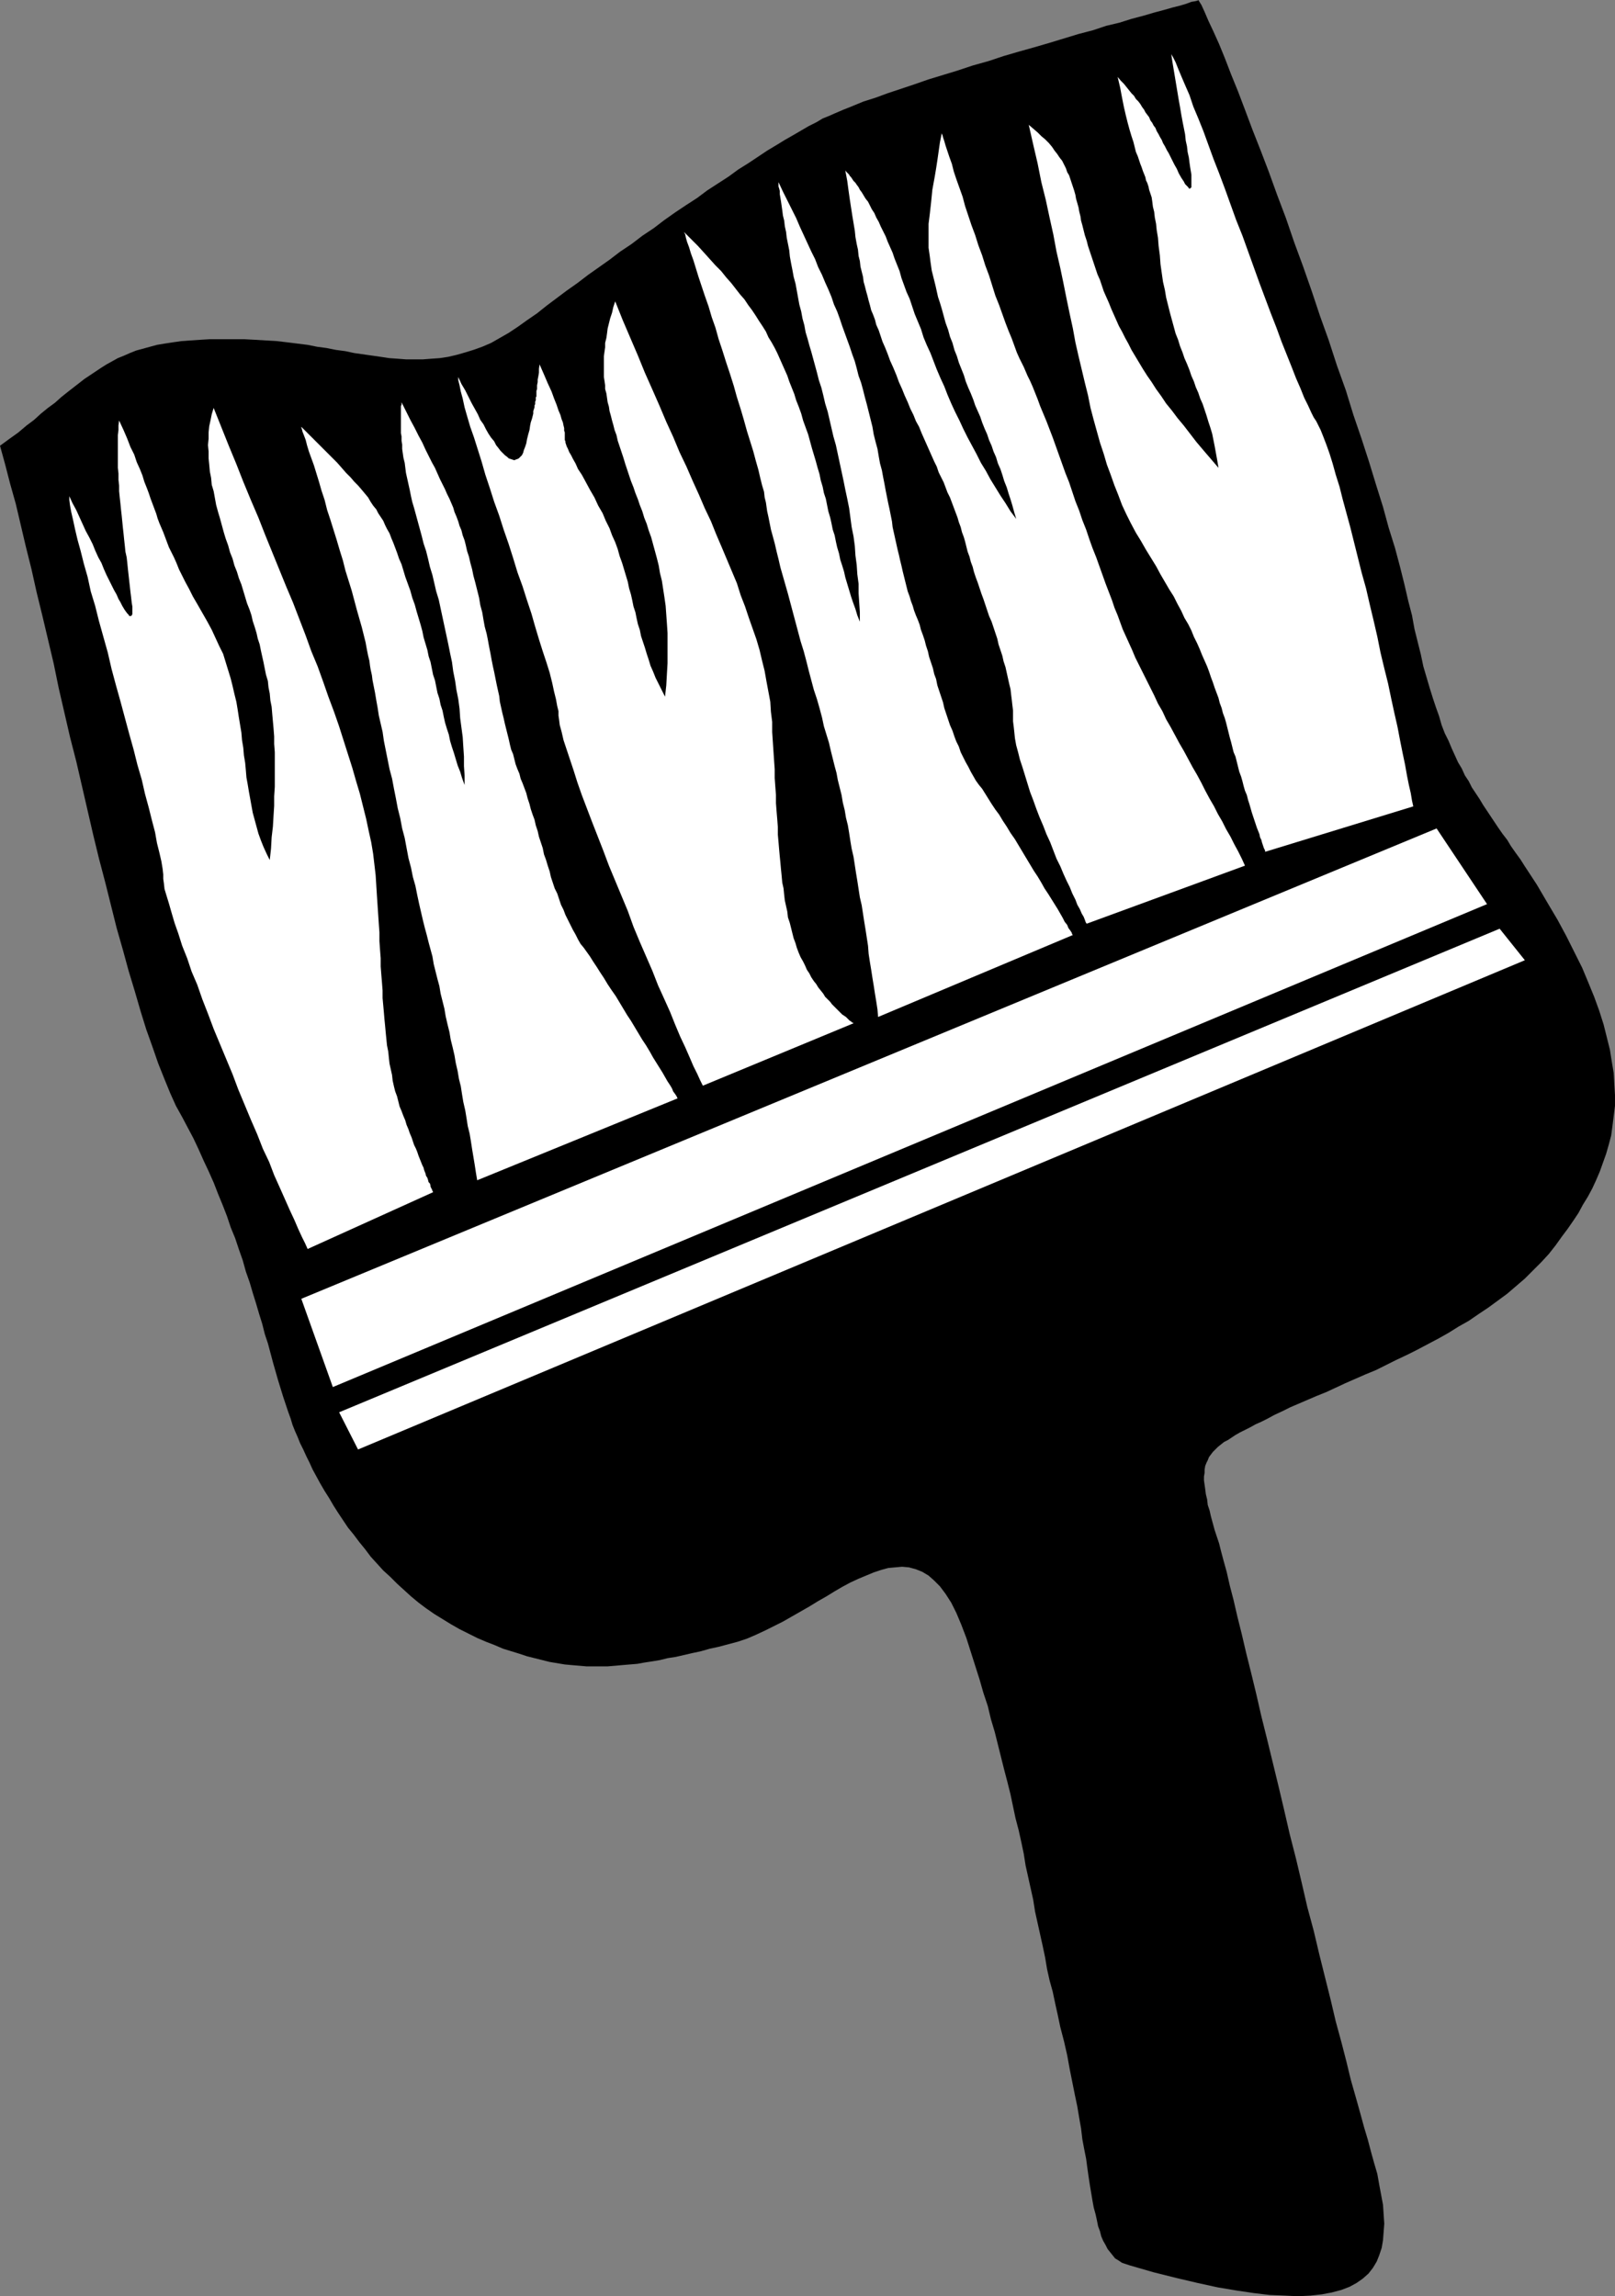
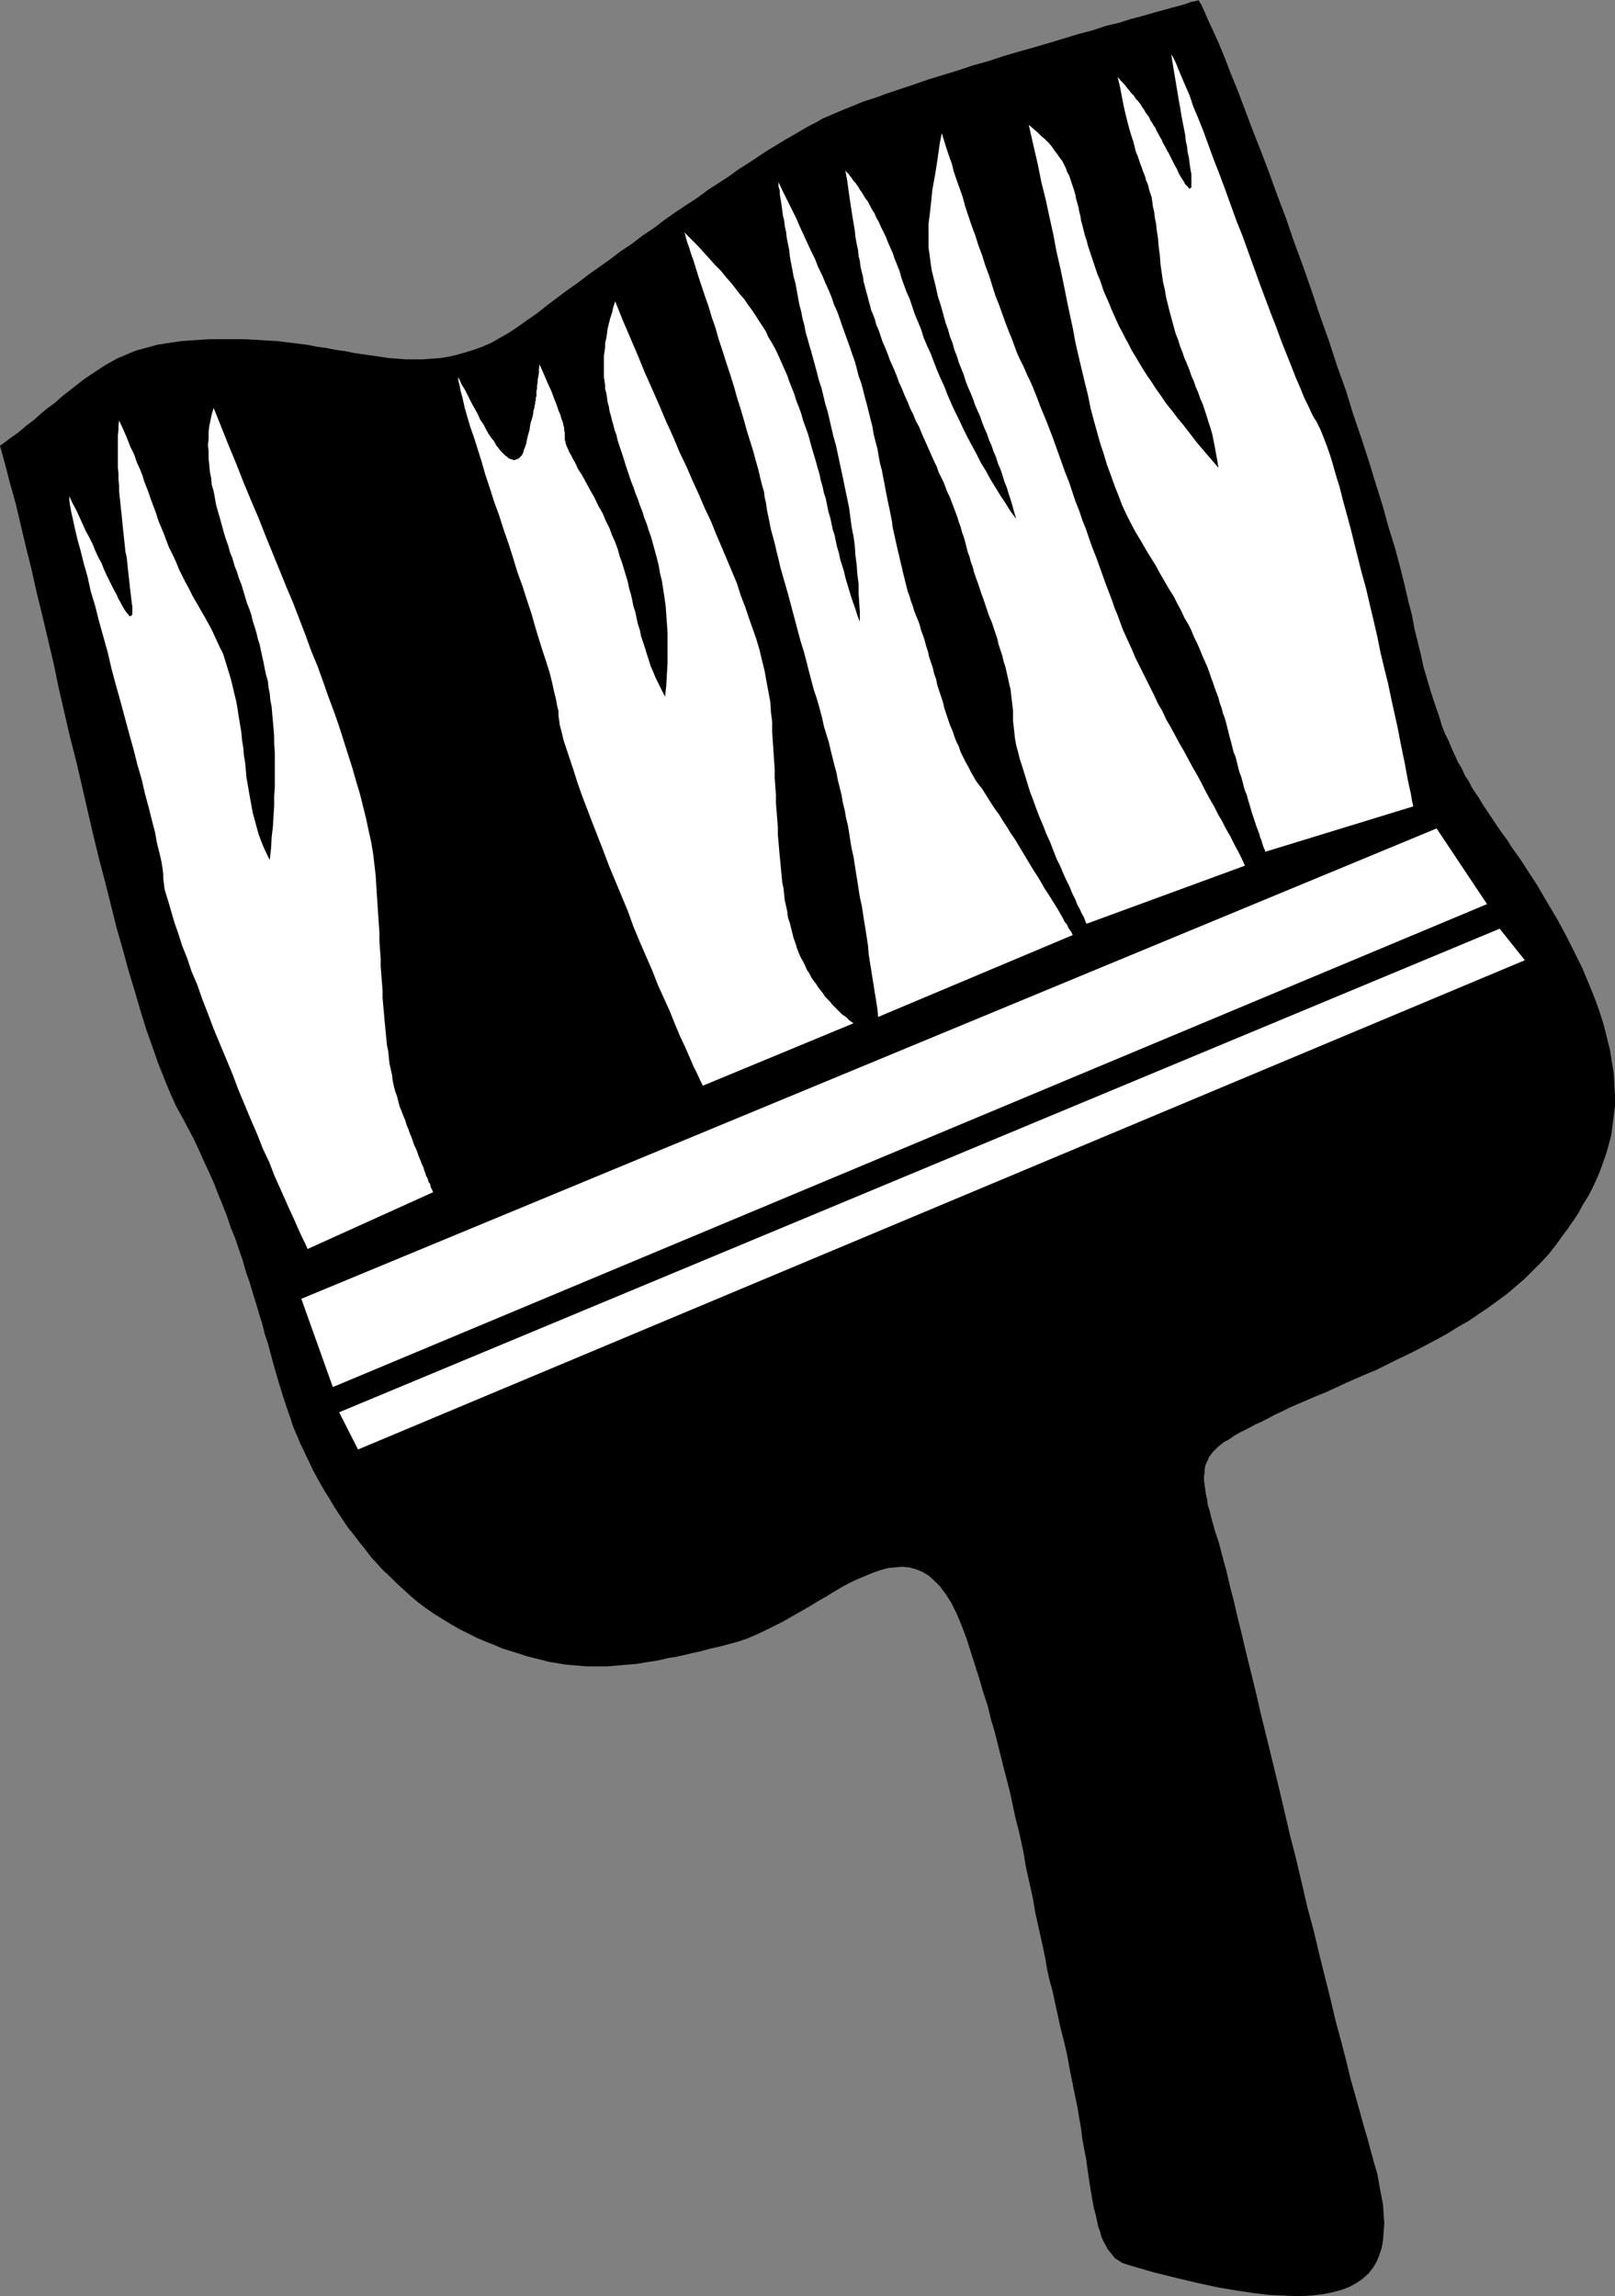
<svg xmlns="http://www.w3.org/2000/svg" xmlns:ns1="http://sodipodi.sourceforge.net/DTD/sodipodi-0.dtd" xmlns:ns2="http://www.inkscape.org/namespaces/inkscape" version="1.0" width="109.522mm" height="155.711mm" id="svg9" ns1:docname="Paintbrush 05.wmf">
  <rect width="100%" height="100%" fill="#808080" stroke="none" />
  <ns1:namedview id="namedview9" pagecolor="#ffffff" bordercolor="#000000" borderopacity="0.25" ns2:showpageshadow="2" ns2:pageopacity="0.0" ns2:pagecheckerboard="0" ns2:deskcolor="#d1d1d1" ns2:document-units="mm" />
  <defs id="defs1">
    <pattern id="WMFhbasepattern" patternUnits="userSpaceOnUse" width="6" height="6" x="0" y="0" />
  </defs>
  <path style="fill:#000000;fill-opacity:1;fill-rule:evenodd;stroke:none" d="m 307.143,0 0.808,1.293 0.808,1.778 0.969,2.262 1.293,2.747 1.454,3.232 1.454,3.555 1.616,4.201 1.777,4.363 1.777,4.686 1.939,5.171 2.1,5.333 2.1,5.494 2.1,5.817 2.262,5.979 2.1,6.14 2.262,6.14 2.262,6.464 2.1,6.302 2.262,6.302 2.1,6.464 2.262,6.302 1.939,6.302 2.1,6.14 1.939,5.979 1.777,5.817 1.777,5.656 1.454,5.333 1.616,5.171 1.293,4.848 1.131,4.525 0.969,4.201 0.969,3.717 0.646,3.555 0.808,3.232 0.808,3.232 0.646,3.07 0.808,2.747 0.808,2.747 0.808,2.585 0.808,2.424 0.808,2.262 0.646,2.262 0.808,2.101 0.969,1.939 0.808,1.939 0.808,1.778 0.808,1.778 0.969,1.616 0.808,1.778 0.969,1.454 0.808,1.616 0.969,1.454 0.969,1.454 0.969,1.616 0.969,1.454 0.969,1.454 0.969,1.454 0.969,1.454 1.131,1.616 1.131,1.454 0.969,1.616 1.131,1.616 1.293,1.778 1.131,1.778 3.07,4.686 2.747,4.686 2.585,4.363 2.262,4.201 2.1,4.201 1.939,3.878 1.616,3.878 1.454,3.555 1.293,3.555 1.131,3.555 0.808,3.232 0.808,3.232 0.485,3.07 0.485,2.909 0.162,2.909 0.162,2.747 v 2.747 l -0.323,2.585 -0.323,2.585 -0.323,2.424 -0.646,2.424 -0.646,2.262 -0.808,2.262 -0.808,2.262 -0.969,2.262 -0.969,2.101 -1.131,2.101 -1.293,2.101 -1.131,2.101 -1.293,1.939 -1.454,2.101 -1.454,1.939 -1.616,2.262 -1.777,2.262 -1.939,2.101 -2.1,2.101 -2.1,2.101 -2.262,1.939 -2.262,1.939 -2.424,1.778 -2.424,1.778 -2.424,1.616 -2.585,1.778 -2.585,1.454 -2.585,1.616 -2.585,1.454 -2.747,1.454 -2.747,1.454 -2.585,1.293 -2.747,1.293 -2.585,1.293 -2.585,1.293 -2.747,1.131 -2.585,1.131 -2.585,1.131 -2.424,1.131 -2.424,1.131 -2.424,0.97 -2.262,0.97 -2.262,0.97 -2.262,0.97 -1.939,0.97 -2.1,0.97 -1.777,0.97 -1.616,0.808 -1.454,0.646 -1.454,0.808 -1.293,0.646 -1.293,0.646 -1.131,0.646 -0.969,0.646 -0.969,0.646 -0.969,0.485 -0.808,0.646 -0.808,0.646 -0.646,0.646 -0.646,0.646 -0.485,0.646 -0.485,0.646 -0.323,0.808 -0.323,0.646 -0.323,0.808 -0.162,0.97 v 0.808 l -0.162,0.97 v 0.97 l 0.162,1.131 0.162,1.131 0.162,1.293 0.323,1.293 0.162,1.454 0.485,1.454 0.323,1.454 0.485,1.778 0.485,1.778 0.646,1.939 0.485,1.454 0.485,1.939 0.646,2.424 0.808,2.909 0.808,3.555 0.969,3.717 0.969,4.201 1.131,4.525 1.131,4.848 1.293,5.171 1.293,5.332 1.293,5.656 1.454,5.817 1.454,5.979 1.454,5.979 1.454,6.14 1.454,6.302 1.616,6.302 1.454,6.14 1.454,6.302 1.616,5.979 1.454,6.14 1.454,5.817 1.454,5.817 1.293,5.494 1.454,5.333 1.293,5.009 1.131,4.686 1.293,4.525 1.131,4.04 0.969,3.555 0.969,3.232 0.808,3.07 0.808,2.909 0.808,2.747 0.485,2.747 0.485,2.585 0.485,2.585 0.162,2.424 0.162,2.424 -0.162,2.101 -0.162,2.101 -0.323,1.939 -0.646,1.939 -0.646,1.616 -0.969,1.616 -1.131,1.454 -1.454,1.293 -1.616,1.131 -1.777,0.97 -2.1,0.808 -2.424,0.646 -2.585,0.485 -2.908,0.323 -3.231,0.162 -3.393,-0.162 -3.878,-0.162 -4.039,-0.485 -4.362,-0.646 -4.847,-0.808 -5.17,-1.131 -5.493,-1.293 -5.816,-1.454 -6.14,-1.778 -0.969,-0.323 -0.969,-0.323 -0.969,-0.646 -0.808,-0.485 -0.646,-0.808 -0.646,-0.808 -0.646,-0.808 -0.485,-0.97 -0.646,-1.131 -0.485,-1.131 -0.323,-1.293 -0.485,-1.293 -0.323,-1.616 -0.323,-1.454 -0.485,-1.778 -0.323,-1.778 -0.323,-1.939 -0.323,-1.939 -0.323,-2.101 -0.323,-2.262 -0.323,-2.424 -0.485,-2.424 -0.485,-2.585 -0.323,-2.747 -0.485,-2.747 -0.485,-2.909 -0.646,-3.07 -0.646,-3.232 -0.646,-3.232 -0.646,-3.555 -0.808,-3.555 -0.969,-3.717 -0.646,-3.07 -0.646,-2.909 -0.646,-3.07 -0.808,-2.909 -0.646,-2.909 -0.485,-2.909 -0.646,-3.07 -0.646,-2.909 -0.646,-2.909 -0.646,-2.909 -0.485,-3.07 -0.646,-2.909 -0.646,-2.909 -0.646,-2.909 -0.485,-3.07 -0.646,-3.07 -0.646,-2.909 -0.808,-3.07 -0.646,-3.07 -0.646,-3.07 -0.808,-3.232 -0.808,-3.07 -0.808,-3.232 -0.808,-3.232 -0.808,-3.232 -0.969,-3.232 -0.808,-3.393 -1.131,-3.393 -0.969,-3.393 -1.131,-3.555 -1.131,-3.555 -1.131,-3.555 -1.293,-3.393 -1.293,-3.07 -1.293,-2.585 -1.454,-2.262 -1.454,-1.939 -1.454,-1.454 -1.454,-1.293 -1.616,-0.97 -1.616,-0.646 -1.777,-0.485 -1.777,-0.162 -1.777,0.162 -1.777,0.162 -1.777,0.485 -1.939,0.646 -1.939,0.808 -1.939,0.808 -2.1,0.97 -2.1,1.131 -1.939,1.131 -2.1,1.293 -2.262,1.293 -2.1,1.293 -2.262,1.293 -2.262,1.293 -2.262,1.293 -2.262,1.131 -2.262,1.131 -2.424,1.131 -2.262,0.97 -2.424,0.808 -2.424,0.646 -2.424,0.646 -2.262,0.485 -2.262,0.646 -2.262,0.485 -2.1,0.485 -2.1,0.485 -2.1,0.323 -1.939,0.485 -1.939,0.323 -2.1,0.323 -1.777,0.323 -1.939,0.162 -1.939,0.162 -1.777,0.162 -1.939,0.162 h -1.777 -1.939 -1.777 l -1.777,-0.162 -1.939,-0.162 -1.777,-0.162 -1.939,-0.323 -1.939,-0.323 -1.939,-0.485 -1.939,-0.485 -1.939,-0.485 -1.939,-0.646 -2.1,-0.646 -2.1,-0.646 -2.262,-0.97 -2.1,-0.808 -2.262,-0.97 -2.262,-1.131 -2.262,-1.131 -2.262,-1.293 -2.1,-1.293 -2.1,-1.293 -2.1,-1.454 -1.939,-1.454 -1.939,-1.616 -1.777,-1.616 -1.777,-1.616 -1.777,-1.778 -1.777,-1.616 -1.616,-1.778 -1.616,-1.778 -1.454,-1.939 -1.454,-1.778 -1.454,-1.939 -1.454,-1.778 -1.293,-1.939 -1.293,-1.939 -1.131,-1.778 -1.131,-1.939 -1.131,-1.778 -1.131,-1.939 -0.969,-1.778 -0.969,-1.778 -0.808,-1.778 -0.808,-1.616 -0.808,-1.778 -0.808,-1.616 -0.646,-1.616 -0.646,-1.454 -0.646,-1.616 -0.485,-1.616 -0.646,-1.778 -0.646,-1.939 -0.646,-1.939 -0.646,-2.101 -0.646,-2.101 -0.646,-2.262 -0.646,-2.262 -0.646,-2.424 -0.646,-2.424 -0.808,-2.424 -0.646,-2.585 -0.808,-2.585 -0.808,-2.747 -0.808,-2.585 -0.808,-2.747 -0.969,-2.747 -0.808,-2.909 -0.969,-2.747 -0.969,-2.909 -1.131,-2.747 -0.969,-2.909 -1.131,-2.909 -1.131,-2.747 -1.131,-2.909 -1.293,-2.909 -1.293,-2.747 -1.293,-2.909 -1.293,-2.747 -1.454,-2.747 -1.454,-2.747 -1.616,-2.909 -1.454,-3.232 -1.454,-3.555 -1.616,-4.04 -1.454,-4.201 -1.616,-4.525 -1.454,-4.686 -1.454,-5.009 -1.616,-5.333 -1.454,-5.333 -1.616,-5.656 -1.454,-5.817 -1.454,-5.817 -1.616,-6.14 -1.454,-5.979 -1.454,-6.302 -1.454,-6.302 -1.454,-6.302 -1.616,-6.302 -1.454,-6.302 -1.454,-6.302 -1.293,-6.302 -1.454,-6.14 -1.454,-6.14 L 9.371,151.734 8.078,145.917 6.624,140.1 5.332,134.605 4.039,129.111 2.585,123.94 1.293,118.931 0,114.245 l 2.424,-1.778 2.262,-1.616 2.1,-1.778 1.939,-1.454 1.777,-1.616 1.777,-1.454 1.777,-1.293 1.616,-1.454 1.616,-1.293 1.454,-1.131 1.454,-1.131 1.454,-1.131 1.454,-0.97 1.454,-0.97 1.454,-0.97 1.293,-0.808 1.454,-0.808 1.454,-0.808 1.616,-0.646 1.454,-0.646 1.616,-0.646 1.777,-0.485 1.777,-0.485 1.777,-0.485 1.939,-0.323 2.1,-0.323 2.262,-0.323 2.262,-0.162 2.424,-0.162 2.585,-0.162 h 2.747 3.07 2.908 l 2.908,0.162 2.747,0.162 2.747,0.162 2.747,0.323 2.585,0.323 2.585,0.323 2.424,0.485 2.424,0.323 2.424,0.485 2.424,0.323 2.262,0.485 2.262,0.323 2.262,0.323 2.262,0.323 2.1,0.323 2.262,0.162 2.1,0.162 h 2.262 2.1 l 2.1,-0.162 2.262,-0.162 2.1,-0.323 2.1,-0.485 2.262,-0.646 2.1,-0.646 2.262,-0.808 2.262,-0.97 2.262,-1.293 2.262,-1.293 2.424,-1.616 2.262,-1.616 2.585,-1.778 2.424,-1.939 2.585,-1.939 2.585,-1.939 2.747,-1.939 2.747,-2.101 2.747,-1.939 2.747,-1.939 2.747,-2.101 2.908,-1.939 2.747,-2.101 2.908,-1.939 2.747,-2.101 2.747,-1.939 2.908,-1.939 2.747,-1.778 2.585,-1.939 2.747,-1.778 2.747,-1.778 2.424,-1.778 2.585,-1.616 2.424,-1.616 2.424,-1.616 2.424,-1.454 2.1,-1.293 2.262,-1.293 1.939,-1.131 1.939,-1.131 1.939,-0.97 1.616,-0.97 1.616,-0.646 1.454,-0.646 2.262,-0.97 2.424,-0.97 2.747,-1.131 3.07,-0.97 3.07,-1.131 3.393,-1.131 3.393,-1.131 3.716,-1.293 3.716,-1.131 3.716,-1.131 3.878,-1.293 4.039,-1.131 3.878,-1.293 3.878,-1.131 4.039,-1.131 3.878,-1.131 3.716,-1.131 3.716,-1.131 3.716,-0.97 3.393,-1.131 3.393,-0.808 3.07,-0.97 3.07,-0.808 2.747,-0.808 2.424,-0.646 2.262,-0.646 1.939,-0.485 1.616,-0.485 1.293,-0.485 0.969,-0.162 0.646,-0.162 z" id="path1" />
  <path style="fill:#ffffff;fill-opacity:1;fill-rule:evenodd;stroke:none" d="M 77.23,332.878 368.216,212.331 381.142,231.722 85.309,355.5 Z" id="path2" />
  <path style="fill:#ffffff;fill-opacity:1;fill-rule:evenodd;stroke:none" d="M 86.924,361.964 384.373,238.024 390.836,246.103 91.771,371.498 Z" id="path3" />
  <path style="fill:#ffffff;fill-opacity:1;fill-rule:evenodd;stroke:none" d="m 78.846,320.112 -0.646,-1.454 -0.808,-1.616 -0.969,-2.101 -0.969,-2.262 -1.131,-2.424 -1.293,-2.909 -1.293,-2.909 -1.454,-3.232 -1.293,-3.393 -1.616,-3.393 -1.454,-3.717 -1.616,-3.717 -1.616,-3.878 -1.616,-3.878 -1.454,-3.878 -1.616,-3.878 -1.616,-3.878 -1.616,-3.878 -1.454,-3.878 -1.454,-3.717 -1.293,-3.717 -1.454,-3.393 -1.131,-3.393 -1.293,-3.232 -0.969,-3.07 -0.969,-2.747 -0.808,-2.747 -0.646,-2.262 -0.646,-2.101 -0.485,-1.616 -0.162,-1.454 -0.162,-1.131 v -1.131 l -0.162,-1.454 -0.323,-1.939 -0.485,-2.101 -0.646,-2.585 -0.485,-2.747 -0.808,-3.07 -0.808,-3.232 -0.969,-3.555 -0.808,-3.555 -1.131,-3.878 -0.969,-3.878 -1.131,-4.04 -1.131,-4.201 -1.131,-4.201 -1.131,-4.04 -1.131,-4.201 -0.969,-4.201 -1.131,-4.04 -1.131,-4.04 -0.969,-3.878 -1.131,-3.717 -0.808,-3.717 -0.969,-3.393 -0.808,-3.232 -0.808,-2.909 -0.646,-2.747 -0.485,-2.262 -0.485,-2.101 -0.323,-1.778 -0.162,-1.293 v -0.97 l 0.808,1.778 0.969,1.778 0.808,1.778 0.808,1.778 0.808,1.778 0.969,1.778 0.808,1.616 0.646,1.616 0.808,1.778 0.808,1.454 0.646,1.616 0.646,1.454 0.646,1.293 0.646,1.293 0.646,1.293 0.646,1.131 0.485,1.131 0.485,0.808 0.485,0.97 0.485,0.808 0.323,0.485 0.485,0.646 0.323,0.323 0.162,0.323 h 0.323 0.162 l 0.162,-0.162 0.162,-0.323 v -0.485 -0.646 -0.808 l -0.162,-0.97 -0.162,-1.454 -0.162,-1.293 -0.162,-1.454 -0.162,-1.454 -0.162,-1.454 -0.162,-1.454 -0.162,-1.616 -0.162,-1.454 -0.323,-1.454 -0.162,-1.616 -0.162,-1.454 -0.162,-1.616 -0.162,-1.454 -0.162,-1.616 -0.162,-1.616 -0.162,-1.454 -0.162,-1.616 -0.162,-1.454 -0.162,-1.616 v -1.454 l -0.162,-1.454 v -1.616 l -0.162,-1.454 v -1.454 -1.454 -1.293 -1.454 -1.293 -1.454 l 0.162,-1.293 V 109.074 l 0.162,-1.293 1.131,2.424 0.969,2.262 0.808,2.101 0.969,1.939 0.646,1.939 0.808,1.778 0.646,1.616 0.485,1.616 0.646,1.616 0.485,1.293 0.485,1.454 0.485,1.293 0.485,1.293 0.485,1.293 0.323,1.131 0.485,1.293 0.485,1.131 0.485,1.131 0.485,1.293 0.485,1.293 0.485,1.293 0.646,1.293 0.646,1.293 0.646,1.454 0.646,1.616 0.808,1.616 0.808,1.616 0.969,1.778 0.969,1.939 1.131,1.939 1.293,2.262 1.293,2.262 1.131,2.101 0.969,2.101 0.969,2.101 0.969,1.939 0.646,2.101 0.646,2.101 0.646,2.101 0.485,1.939 0.485,2.101 0.485,1.939 0.323,1.939 0.323,2.101 0.323,1.939 0.323,1.939 0.162,1.939 0.323,1.939 0.162,1.939 0.323,1.939 0.162,1.778 0.162,1.939 0.323,1.778 0.323,1.939 0.323,1.778 0.323,1.778 0.323,1.778 0.485,1.778 0.485,1.778 0.485,1.778 0.646,1.778 0.646,1.616 0.808,1.778 0.808,1.616 0.323,-2.909 0.162,-2.909 0.323,-2.747 0.162,-2.747 0.162,-2.585 v -2.424 l 0.162,-2.424 v -2.424 -2.262 -2.101 -2.101 l -0.162,-2.101 v -1.939 l -0.162,-2.101 -0.162,-1.778 -0.162,-1.778 -0.162,-1.939 -0.323,-1.616 -0.162,-1.778 -0.323,-1.616 -0.162,-1.616 -0.485,-1.616 -0.323,-1.616 -0.323,-1.616 -0.323,-1.454 -0.323,-1.454 -0.323,-1.616 -0.485,-1.454 -0.323,-1.454 -0.485,-1.616 -0.485,-1.454 -0.323,-1.454 -0.485,-1.454 -0.646,-1.616 -0.485,-1.616 -0.485,-1.616 -0.485,-1.616 -0.646,-1.616 -0.485,-1.616 -0.646,-1.616 -0.485,-1.778 -0.646,-1.616 -0.485,-1.778 -0.646,-1.778 -0.485,-1.616 -0.485,-1.778 -0.485,-1.778 -0.485,-1.616 -0.485,-1.778 -0.323,-1.778 -0.323,-1.778 -0.485,-1.616 -0.162,-1.778 -0.323,-1.616 -0.162,-1.778 -0.162,-1.616 v -1.778 l -0.162,-1.616 0.162,-1.616 v -1.616 l 0.162,-1.616 0.323,-1.454 0.323,-1.616 0.485,-1.616 1.939,4.848 1.939,4.848 1.939,4.686 1.777,4.525 1.939,4.686 1.939,4.525 1.777,4.525 1.777,4.363 1.777,4.363 1.777,4.363 1.777,4.201 1.616,4.201 1.616,4.201 1.454,4.04 1.616,3.878 1.454,4.04 1.293,3.717 1.454,3.878 1.293,3.717 1.131,3.555 1.131,3.555 1.131,3.555 0.969,3.393 0.969,3.232 0.808,3.232 0.808,3.232 0.646,3.07 0.646,2.909 0.485,2.909 0.323,2.747 0.323,2.747 0.162,2.585 0.162,2.585 0.162,2.424 0.162,2.424 0.162,2.424 0.162,2.262 v 2.262 l 0.162,2.262 0.162,2.101 v 2.101 l 0.162,2.101 0.162,1.939 0.162,2.101 v 1.939 l 0.162,1.778 0.162,1.778 0.162,1.939 0.162,1.616 0.162,1.778 0.162,1.616 0.162,1.616 0.323,1.616 0.162,1.616 0.162,1.454 0.323,1.454 0.323,1.454 0.162,1.454 0.323,1.454 0.323,1.293 0.485,1.293 0.323,1.293 0.323,1.293 0.485,1.131 0.485,1.293 0.485,1.131 0.323,1.131 0.485,1.131 0.323,0.97 0.485,1.131 0.323,0.97 0.323,0.97 0.485,0.97 0.323,0.808 0.323,0.97 0.323,0.808 0.323,0.808 0.323,0.808 0.323,0.646 0.162,0.646 0.323,0.808 0.162,0.646 0.323,0.485 0.162,0.485 0.162,0.646 0.323,0.323 0.162,0.485 v 0.323 l 0.162,0.323 0.162,0.323 0.162,0.323 v 0.162 l 0.162,0.162 v 0.162 0 0 z" id="path4" />
-   <path style="fill:#ffffff;fill-opacity:1;fill-rule:evenodd;stroke:none" d="m 122.308,302.499 -0.323,-1.939 -0.323,-2.101 -0.323,-1.939 -0.323,-1.939 -0.323,-2.101 -0.323,-1.939 -0.485,-1.939 -0.323,-2.101 -0.323,-1.939 -0.485,-2.101 -0.323,-1.939 -0.323,-2.101 -0.485,-1.939 -0.323,-1.939 -0.485,-2.101 -0.323,-1.939 -0.485,-2.101 -0.485,-1.939 -0.323,-1.939 -0.485,-1.939 -0.485,-2.101 -0.323,-1.939 -0.485,-1.939 -0.485,-1.939 -0.323,-1.939 -0.485,-1.778 -0.485,-1.939 -0.485,-1.939 -0.323,-1.939 -0.485,-1.778 -0.485,-1.778 -0.485,-1.939 -0.485,-1.778 -0.485,-1.939 -0.485,-2.101 -0.485,-2.101 -0.485,-2.262 -0.485,-2.424 -0.646,-2.262 -0.485,-2.424 -0.646,-2.424 -0.485,-2.585 -0.485,-2.585 -0.646,-2.424 -0.485,-2.585 -0.646,-2.585 -0.485,-2.585 -0.485,-2.424 -0.485,-2.585 -0.646,-2.424 -0.485,-2.424 -0.485,-2.424 -0.485,-2.424 -0.323,-2.262 -0.485,-2.101 -0.485,-2.101 -0.323,-2.101 -0.323,-1.778 -0.323,-1.939 -0.323,-1.616 -0.323,-1.616 -0.162,-1.293 -0.323,-1.454 -0.162,-0.97 -0.162,-1.293 -0.323,-1.293 -0.323,-1.616 -0.323,-1.778 -0.485,-1.939 -0.485,-1.939 -0.646,-2.262 -0.646,-2.262 -0.646,-2.424 -0.646,-2.424 -0.808,-2.585 -0.808,-2.585 -0.646,-2.585 -0.808,-2.585 -0.808,-2.747 -0.808,-2.585 -0.808,-2.585 -0.808,-2.424 -0.646,-2.585 -0.808,-2.424 -0.646,-2.262 -0.646,-2.101 -0.646,-2.101 -0.646,-1.778 -0.646,-1.778 -0.485,-1.616 -0.323,-1.293 -0.485,-1.293 -0.323,-0.808 -0.162,-0.646 -0.162,-0.485 v -0.162 l 1.777,1.778 1.616,1.616 1.616,1.616 1.454,1.454 1.454,1.454 1.293,1.293 1.131,1.293 1.131,1.293 1.131,1.131 0.969,1.131 0.969,0.97 0.969,1.131 0.808,0.97 0.808,0.97 0.646,1.131 0.646,0.97 0.808,0.97 0.485,0.97 0.646,0.97 0.646,0.97 0.485,1.131 0.485,0.97 0.646,1.131 0.485,1.293 0.485,1.131 0.485,1.293 0.485,1.293 0.485,1.454 0.646,1.454 0.485,1.616 0.485,1.616 0.646,1.778 0.646,1.778 0.485,1.778 0.646,1.778 0.485,1.778 0.485,1.616 0.485,1.616 0.485,1.778 0.323,1.616 0.485,1.616 0.485,1.616 0.323,1.616 0.485,1.454 0.323,1.616 0.323,1.616 0.485,1.454 0.323,1.616 0.323,1.616 0.485,1.454 0.323,1.616 0.485,1.454 0.323,1.616 0.323,1.454 0.485,1.616 0.485,1.454 0.323,1.616 0.485,1.616 0.485,1.454 0.485,1.616 0.485,1.616 0.646,1.616 0.485,1.616 0.646,1.778 v -2.424 l -0.162,-2.424 v -2.424 l -0.162,-2.424 -0.162,-2.585 -0.323,-2.424 -0.323,-2.424 -0.162,-2.424 -0.323,-2.424 -0.485,-2.424 -0.323,-2.262 -0.485,-2.424 -0.323,-2.424 -0.485,-2.262 -0.485,-2.424 -0.485,-2.262 -0.485,-2.262 -0.485,-2.262 -0.485,-2.262 -0.485,-2.262 -0.646,-2.101 -0.485,-2.101 -0.485,-2.101 -0.646,-2.101 -0.485,-2.101 -0.485,-1.939 -0.646,-1.939 -0.485,-1.939 -0.485,-1.778 -0.485,-1.778 -0.485,-1.778 -0.485,-1.778 -0.485,-1.616 -0.323,-1.454 -0.323,-1.616 -0.323,-1.454 -0.323,-1.454 -0.323,-1.454 -0.162,-1.293 -0.162,-1.293 -0.323,-1.293 -0.162,-1.131 -0.162,-1.131 v -1.131 l -0.162,-0.97 v -1.131 l -0.162,-0.808 v -0.97 -0.808 -0.808 -0.646 -0.808 -0.646 -0.485 -0.485 -0.485 -0.485 -0.323 l 0.162,-0.323 v -0.323 -0.162 -0.162 0 0 l 1.131,2.262 1.131,2.262 1.131,2.101 0.969,1.939 0.969,1.778 0.808,1.778 0.808,1.616 0.808,1.616 0.808,1.454 0.646,1.454 0.646,1.454 0.646,1.293 0.646,1.293 0.485,1.131 0.646,1.293 0.485,1.131 0.485,1.131 0.323,1.131 0.485,1.131 0.485,1.293 0.323,1.131 0.485,1.131 0.323,1.293 0.485,1.293 0.323,1.293 0.323,1.454 0.485,1.454 0.323,1.454 0.485,1.778 0.323,1.616 0.485,1.778 0.485,1.939 0.485,1.939 0.323,1.939 0.485,1.778 0.323,1.939 0.323,1.778 0.485,1.778 0.323,1.616 0.323,1.778 0.323,1.616 0.323,1.778 0.323,1.616 0.323,1.454 0.323,1.616 0.323,1.616 0.323,1.454 0.323,1.454 0.162,1.454 0.323,1.454 0.323,1.454 0.323,1.293 0.323,1.454 0.323,1.293 0.323,1.293 0.323,1.293 0.323,1.454 0.323,1.293 0.485,1.131 0.323,1.293 0.323,1.293 0.485,1.293 0.485,1.131 0.323,1.293 0.485,1.131 0.485,1.293 0.485,1.293 0.323,1.293 0.485,1.454 0.323,1.293 0.485,1.454 0.485,1.293 0.323,1.454 0.485,1.454 0.323,1.454 0.485,1.454 0.485,1.454 0.323,1.616 0.485,1.293 0.485,1.616 0.485,1.454 0.323,1.454 0.485,1.454 0.485,1.454 0.646,1.293 0.485,1.454 0.485,1.454 0.646,1.293 0.485,1.293 0.646,1.293 0.646,1.293 0.646,1.293 0.646,1.131 0.646,1.293 0.646,1.131 0.808,0.97 0.808,1.131 0.808,1.131 0.808,1.293 0.969,1.454 0.808,1.293 0.969,1.454 0.969,1.616 0.969,1.454 1.131,1.616 0.969,1.616 0.969,1.616 0.969,1.616 0.969,1.454 0.969,1.616 0.969,1.616 0.969,1.616 0.969,1.454 0.969,1.616 0.808,1.454 0.808,1.293 0.808,1.293 0.808,1.293 0.646,1.131 0.646,1.131 0.646,0.97 0.485,0.808 0.323,0.808 0.485,0.646 0.323,0.485 0.162,0.323 0.162,0.323 v 0 z" id="path5" />
  <path style="fill:#ffffff;fill-opacity:1;fill-rule:evenodd;stroke:none" d="m 180.15,278.26 -0.646,-1.293 -0.808,-1.778 -0.969,-1.939 -0.969,-2.262 -1.131,-2.585 -1.293,-2.747 -1.293,-3.07 -1.293,-3.232 -1.454,-3.232 -1.616,-3.555 -1.454,-3.717 -1.616,-3.717 -1.616,-3.717 -1.616,-3.878 -1.454,-4.04 -1.616,-3.878 -1.616,-3.878 -1.616,-3.878 -1.454,-3.878 -1.454,-3.717 -1.454,-3.717 -1.293,-3.393 -1.293,-3.393 -1.131,-3.232 -0.969,-3.07 -0.969,-2.909 -0.808,-2.424 -0.808,-2.424 -0.485,-2.101 -0.485,-1.778 -0.162,-1.293 -0.162,-1.131 v -1.131 l -0.323,-1.293 -0.323,-1.778 -0.485,-1.939 -0.485,-2.262 -0.646,-2.585 -0.808,-2.585 -0.969,-2.909 -0.969,-3.07 -0.969,-3.232 -0.969,-3.393 -1.131,-3.393 -1.131,-3.555 -1.293,-3.555 -1.131,-3.717 -1.131,-3.555 -1.293,-3.717 -1.131,-3.555 -1.293,-3.555 -1.131,-3.555 -1.131,-3.393 -0.969,-3.393 -0.969,-3.07 -0.969,-3.07 -0.969,-2.747 -0.808,-2.747 -0.646,-2.262 -0.485,-2.262 -0.485,-1.778 -0.323,-1.616 -0.323,-1.293 v -0.808 l 0.808,1.778 0.969,1.616 0.808,1.616 0.808,1.616 0.808,1.454 0.808,1.454 0.646,1.454 0.808,1.131 0.646,1.293 0.646,1.131 0.646,0.97 0.808,0.97 0.485,0.97 0.646,0.808 0.485,0.646 0.646,0.646 0.485,0.485 0.646,0.485 0.323,0.323 0.485,0.162 0.485,0.162 0.485,0.162 0.323,-0.162 0.485,-0.162 0.323,-0.162 0.323,-0.323 0.485,-0.485 0.323,-0.646 0.162,-0.646 0.323,-0.808 0.323,-0.97 0.162,-0.97 0.323,-1.293 0.323,-1.131 0.162,-1.131 0.162,-0.808 0.323,-0.97 0.162,-0.646 0.162,-0.646 v -0.646 l 0.162,-0.485 0.162,-0.485 v -0.485 l 0.162,-0.323 v -0.323 -0.323 l 0.162,-0.323 v -0.162 -0.323 -0.323 l 0.162,-0.162 v -0.323 -0.323 -0.323 -0.485 l 0.162,-0.485 v -0.485 -0.485 l 0.162,-0.808 v -0.646 l 0.162,-0.808 0.162,-0.97 v -0.97 l 0.162,-1.131 1.131,2.585 0.969,2.262 0.969,2.101 0.646,1.778 0.646,1.616 0.485,1.454 0.485,1.131 0.323,1.131 0.323,0.808 0.162,0.808 0.162,0.646 v 0.646 l 0.162,0.485 v 0.323 0.323 0.323 0.323 0.323 0.323 l 0.162,0.323 v 0.323 l 0.162,0.485 0.162,0.485 0.323,0.646 0.323,0.808 0.485,0.808 0.485,0.97 0.646,1.131 0.646,1.454 0.969,1.454 0.969,1.778 1.131,2.101 1.131,1.939 0.969,2.101 1.131,1.939 0.808,1.939 0.969,1.939 0.646,1.778 0.808,1.778 0.646,1.778 0.485,1.778 0.646,1.778 0.485,1.616 0.485,1.616 0.485,1.616 0.323,1.616 0.485,1.616 0.323,1.454 0.323,1.616 0.485,1.454 0.323,1.616 0.323,1.454 0.485,1.454 0.323,1.616 0.485,1.454 0.485,1.454 0.485,1.616 0.485,1.454 0.485,1.616 0.646,1.454 0.646,1.616 0.808,1.616 0.808,1.616 0.808,1.616 0.323,-2.909 0.162,-2.909 0.162,-2.747 v -2.747 -2.585 -2.424 l -0.162,-2.424 -0.162,-2.262 -0.162,-2.262 -0.323,-2.262 -0.323,-2.101 -0.323,-2.101 -0.485,-1.939 -0.323,-1.939 -0.485,-1.939 -0.485,-1.778 -0.485,-1.778 -0.485,-1.778 -0.646,-1.778 -0.485,-1.616 -0.646,-1.616 -0.485,-1.616 -0.646,-1.616 -0.485,-1.454 -0.646,-1.616 -0.485,-1.454 -0.646,-1.616 -0.485,-1.454 -0.485,-1.454 -0.485,-1.454 -0.485,-1.616 -0.485,-1.454 -0.485,-1.454 -0.485,-1.454 -0.323,-1.454 -0.485,-1.293 -0.323,-1.293 -0.323,-1.131 -0.323,-1.293 -0.323,-1.131 -0.162,-1.131 -0.323,-1.131 -0.162,-1.131 -0.162,-1.131 -0.323,-1.131 v -0.97 l -0.162,-1.131 -0.162,-0.97 v -1.131 -0.97 -1.131 -1.131 -0.97 l 0.162,-1.131 0.162,-1.131 v -1.131 l 0.323,-1.293 0.162,-1.131 0.162,-1.293 0.323,-1.293 0.323,-1.293 0.485,-1.454 0.323,-1.454 0.485,-1.454 1.939,4.848 1.939,4.525 1.939,4.525 1.777,4.363 1.939,4.363 1.777,4.04 1.777,4.201 1.777,3.878 1.616,3.878 1.777,3.717 1.616,3.717 1.616,3.555 1.454,3.393 1.616,3.393 1.293,3.232 1.454,3.393 1.293,3.07 1.293,3.07 1.293,3.07 0.969,3.07 1.131,2.909 0.969,2.909 0.969,2.747 0.969,2.747 0.808,2.747 0.646,2.747 0.646,2.585 0.485,2.747 0.485,2.585 0.485,2.585 0.162,2.585 0.323,2.585 v 2.585 l 0.162,2.424 0.162,2.424 0.162,2.424 0.162,2.262 v 2.262 l 0.162,2.262 0.162,2.101 v 2.101 l 0.162,2.101 0.162,1.939 0.162,2.101 v 1.939 l 0.162,1.778 0.162,1.939 0.162,1.778 0.162,1.616 0.162,1.778 0.162,1.616 0.162,1.778 0.323,1.454 0.162,1.616 0.162,1.454 0.323,1.454 0.323,1.454 0.162,1.454 0.485,1.454 0.323,1.293 0.323,1.293 0.323,1.293 0.485,1.293 0.323,1.131 0.485,1.293 0.485,1.131 0.646,1.131 0.485,0.97 0.485,1.131 0.646,0.97 0.485,0.97 0.646,0.97 0.646,0.808 0.485,0.808 0.646,0.808 0.646,0.808 0.485,0.808 0.646,0.646 0.646,0.646 0.485,0.646 0.646,0.646 0.485,0.485 0.485,0.485 0.485,0.485 0.485,0.485 0.485,0.323 0.485,0.323 0.323,0.323 0.323,0.323 0.323,0.323 0.323,0.162 0.162,0.162 0.162,0.162 h 0.162 l 0.162,0.162 v 0 z" id="path6" />
  <path style="fill:#ffffff;fill-opacity:1;fill-rule:evenodd;stroke:none" d="m 225.066,260.646 -0.162,-1.939 -0.323,-2.101 -0.323,-1.939 -0.323,-2.101 -0.323,-1.939 -0.323,-2.101 -0.323,-1.939 -0.323,-2.101 -0.162,-2.101 -0.323,-2.101 -0.323,-2.101 -0.323,-1.939 -0.323,-2.101 -0.323,-2.101 -0.485,-2.101 -0.323,-2.101 -0.323,-2.101 -0.323,-1.939 -0.323,-2.101 -0.323,-2.101 -0.485,-2.101 -0.323,-1.939 -0.323,-2.101 -0.323,-1.939 -0.485,-1.939 -0.323,-1.939 -0.485,-1.939 -0.323,-1.939 -0.485,-1.939 -0.485,-1.939 -0.323,-1.778 -0.485,-1.778 -0.485,-1.939 -0.485,-1.939 -0.485,-2.101 -0.646,-2.101 -0.646,-2.101 -0.485,-2.262 -0.646,-2.424 -0.646,-2.262 -0.808,-2.424 -0.646,-2.424 -0.646,-2.424 -0.646,-2.585 -0.646,-2.424 -0.808,-2.585 -0.646,-2.424 -0.646,-2.424 -0.646,-2.424 -0.646,-2.424 -0.646,-2.424 -0.646,-2.262 -0.646,-2.262 -0.646,-2.262 -0.485,-2.101 -0.485,-1.939 -0.485,-2.101 -0.485,-1.778 -0.485,-1.778 -0.323,-1.616 -0.323,-1.616 -0.323,-1.454 -0.162,-1.131 -0.162,-1.131 -0.323,-1.293 -0.162,-1.454 -0.485,-1.616 -0.485,-1.939 -0.485,-2.101 -0.646,-2.262 -0.646,-2.424 -0.808,-2.585 -0.808,-2.585 -0.808,-2.909 -0.808,-2.747 -0.969,-3.07 -0.808,-2.909 -0.969,-3.07 -0.969,-2.909 -0.969,-3.07 -0.969,-2.909 -0.808,-2.909 -0.969,-2.747 -0.808,-2.747 -0.969,-2.747 -0.808,-2.424 -0.808,-2.424 -0.646,-2.101 -0.646,-2.101 -0.646,-1.778 -0.485,-1.616 -0.485,-1.293 -0.323,-1.131 -0.162,-0.808 -0.162,-0.323 -0.162,-0.323 1.777,1.778 1.777,1.778 1.616,1.778 1.454,1.616 1.454,1.616 1.454,1.454 1.293,1.616 1.293,1.454 1.131,1.454 1.131,1.454 1.131,1.293 0.969,1.454 0.969,1.293 0.969,1.454 0.808,1.293 0.969,1.454 0.808,1.293 0.646,1.454 0.808,1.293 0.808,1.454 0.646,1.293 0.646,1.454 0.646,1.454 0.646,1.454 0.646,1.454 0.485,1.454 0.646,1.616 0.646,1.616 0.485,1.616 0.646,1.616 0.646,1.778 0.485,1.778 0.646,1.778 0.646,1.778 0.485,1.778 0.485,1.778 0.485,1.616 0.485,1.616 0.485,1.778 0.485,1.616 0.323,1.616 0.485,1.616 0.323,1.616 0.485,1.454 0.323,1.616 0.323,1.616 0.485,1.616 0.323,1.454 0.323,1.616 0.485,1.454 0.323,1.616 0.323,1.454 0.485,1.616 0.323,1.616 0.485,1.454 0.485,1.616 0.323,1.454 0.485,1.616 0.485,1.616 0.485,1.616 0.485,1.454 0.646,1.778 0.485,1.616 0.646,1.616 v -2.424 l -0.162,-2.424 -0.162,-2.424 v -2.424 l -0.323,-2.424 -0.162,-2.424 -0.323,-2.424 -0.162,-2.424 -0.323,-2.424 -0.485,-2.424 -0.323,-2.424 -0.323,-2.424 -0.485,-2.424 -0.485,-2.262 -0.485,-2.424 -0.485,-2.262 -0.485,-2.262 -0.485,-2.262 -0.485,-2.262 -0.646,-2.262 -0.485,-2.101 -0.485,-2.101 -0.485,-2.101 -0.646,-2.101 -0.485,-2.101 -0.485,-1.939 -0.646,-1.939 -0.485,-1.939 -0.485,-1.778 -0.485,-1.778 -0.485,-1.778 -0.485,-1.616 -0.485,-1.778 -0.485,-1.616 -0.323,-1.778 -0.485,-1.778 -0.323,-1.778 -0.485,-1.778 -0.323,-1.778 -0.323,-1.778 -0.323,-1.778 -0.485,-1.778 -0.323,-1.778 -0.323,-1.616 -0.323,-1.778 -0.162,-1.616 -0.323,-1.616 -0.323,-1.616 -0.162,-1.454 -0.323,-1.454 -0.162,-1.454 -0.323,-1.293 -0.162,-1.293 -0.162,-1.131 -0.162,-1.131 -0.162,-0.97 -0.162,-0.97 v -0.808 l -0.162,-0.646 -0.162,-0.485 v -0.485 -0.323 -0.323 0 l 1.131,2.424 1.131,2.262 1.131,2.262 1.131,2.262 0.969,2.262 0.969,2.101 0.969,2.101 0.969,2.101 0.969,1.939 0.808,2.101 0.969,1.939 0.808,1.939 0.808,1.778 0.808,1.939 0.646,1.939 0.808,1.778 0.646,1.778 0.646,1.939 0.646,1.778 0.646,1.778 0.646,1.778 0.646,1.939 0.646,1.778 0.485,1.778 0.485,1.939 0.646,1.778 0.485,1.778 0.485,1.939 0.485,1.778 0.485,1.939 0.485,1.939 0.485,1.939 0.323,1.939 0.485,1.939 0.485,1.778 0.323,1.939 0.323,1.778 0.485,1.778 0.323,1.778 0.323,1.616 0.323,1.778 0.323,1.616 0.323,1.616 0.323,1.454 0.323,1.616 0.323,1.616 0.162,1.454 0.323,1.454 0.323,1.454 0.323,1.454 0.323,1.454 0.323,1.293 0.323,1.454 0.323,1.293 0.323,1.454 0.323,1.293 0.323,1.293 0.323,1.293 0.323,1.293 0.485,1.293 0.323,1.131 0.485,1.293 0.323,1.131 0.485,1.293 0.485,1.131 0.485,1.293 0.323,1.293 0.485,1.293 0.485,1.454 0.323,1.293 0.485,1.454 0.323,1.454 0.485,1.454 0.485,1.454 0.323,1.454 0.485,1.293 0.323,1.616 0.485,1.454 0.485,1.454 0.485,1.454 0.323,1.454 0.485,1.454 0.485,1.454 0.485,1.454 0.646,1.454 0.485,1.454 0.485,1.293 0.646,1.293 0.485,1.454 0.646,1.293 0.646,1.293 0.646,1.131 0.646,1.293 0.646,1.131 0.646,1.131 0.808,1.131 0.808,0.97 0.808,1.293 0.808,1.293 0.808,1.293 0.969,1.454 0.969,1.293 0.969,1.616 0.969,1.454 0.969,1.616 1.131,1.616 0.969,1.616 0.969,1.616 0.969,1.616 0.969,1.616 0.969,1.616 0.969,1.454 0.969,1.616 0.808,1.454 0.969,1.454 0.808,1.293 0.808,1.293 0.808,1.293 0.646,1.131 0.646,1.131 0.485,0.97 0.646,0.808 0.323,0.808 0.485,0.646 0.323,0.485 0.162,0.485 0.162,0.162 v 0 z" id="path7" />
  <path style="fill:#ffffff;fill-opacity:1;fill-rule:evenodd;stroke:none" d="m 362.238,206.675 -0.323,-1.454 -0.323,-1.939 -0.485,-2.101 -0.485,-2.424 -0.485,-2.747 -0.646,-3.07 -0.646,-3.232 -0.646,-3.393 -0.808,-3.555 -0.808,-3.717 -0.808,-3.878 -0.969,-3.878 -0.969,-4.04 -0.808,-4.04 -0.969,-4.201 -0.969,-4.04 -0.969,-4.201 -1.131,-4.04 -0.969,-3.878 -0.969,-3.878 -0.969,-3.878 -0.969,-3.555 -0.969,-3.555 -0.808,-3.232 -0.969,-3.07 -0.808,-2.909 -0.808,-2.585 -0.808,-2.262 -0.808,-2.101 -0.646,-1.616 -0.646,-1.293 -0.485,-0.97 -0.646,-0.97 -0.646,-1.293 -0.808,-1.778 -0.969,-1.939 -0.969,-2.424 -1.131,-2.585 -1.131,-2.909 -1.293,-3.232 -1.293,-3.232 -1.293,-3.555 -1.454,-3.717 -1.454,-3.878 -1.454,-3.878 -1.454,-4.04 -1.454,-4.04 -1.454,-4.04 -1.616,-4.04 -1.454,-4.04 -1.454,-4.04 -1.454,-3.878 -1.454,-3.717 -1.293,-3.555 -1.293,-3.555 -1.293,-3.232 -1.293,-3.07 -0.969,-2.909 -1.131,-2.585 -0.969,-2.262 -0.808,-1.939 -0.646,-1.616 -0.646,-1.293 -0.485,-0.808 0.323,2.101 0.323,1.939 0.323,1.939 0.323,1.939 0.323,1.939 0.323,1.939 0.323,1.778 0.323,1.939 0.323,1.778 0.323,1.616 0.323,1.616 0.162,1.616 0.323,1.454 0.162,1.454 0.323,1.454 0.162,1.293 0.162,1.131 0.162,0.97 0.162,0.97 v 0.97 0.808 0.485 0.646 0.323 l -0.162,0.162 -0.162,0.162 h -0.323 l -0.162,-0.323 -0.323,-0.323 -0.485,-0.485 -0.323,-0.646 -0.646,-0.97 -0.646,-1.131 -0.485,-1.131 -0.646,-1.131 -0.485,-0.97 -0.485,-0.97 -0.485,-0.97 -0.485,-0.808 -0.485,-0.97 -0.485,-0.808 -0.323,-0.808 -0.485,-0.808 -0.323,-0.646 -0.485,-0.808 -0.323,-0.808 -0.485,-0.646 -0.323,-0.646 -0.485,-0.646 -0.323,-0.808 -0.485,-0.646 -0.485,-0.646 -0.323,-0.646 -0.485,-0.646 -0.485,-0.808 -0.485,-0.646 -0.646,-0.646 -0.485,-0.808 -0.646,-0.646 -0.646,-0.808 -0.646,-0.808 -0.646,-0.808 -0.808,-0.808 -0.808,-0.97 0.646,2.747 0.485,2.585 0.485,2.424 0.485,2.101 0.485,1.939 0.485,1.778 0.485,1.616 0.485,1.454 0.323,1.293 0.323,1.293 0.485,1.131 0.323,0.97 0.323,0.97 0.323,0.808 0.323,0.97 0.323,0.808 0.323,0.808 0.162,0.808 0.323,0.646 0.323,0.97 0.162,0.808 0.323,0.97 0.323,0.97 0.162,1.131 0.162,1.293 0.323,1.293 0.162,1.454 0.323,1.616 0.162,1.616 0.323,1.939 0.162,2.101 0.323,2.424 0.162,2.262 0.323,2.262 0.323,2.262 0.485,2.101 0.323,1.939 0.485,1.939 0.485,1.939 0.485,1.778 0.485,1.778 0.485,1.778 0.646,1.616 0.485,1.616 0.646,1.616 0.485,1.454 0.646,1.454 0.646,1.616 0.485,1.454 0.646,1.454 0.485,1.454 0.646,1.454 0.485,1.454 0.646,1.454 0.485,1.454 0.485,1.454 0.485,1.616 0.485,1.454 0.485,1.616 0.323,1.616 0.323,1.616 0.323,1.778 0.323,1.778 0.323,1.939 -1.939,-2.262 -1.939,-2.262 -1.777,-2.101 -1.616,-2.101 -1.616,-2.101 -1.616,-1.939 -1.454,-1.939 -1.454,-1.778 -1.293,-1.939 -1.293,-1.778 -1.131,-1.778 -1.131,-1.616 -1.131,-1.778 -0.969,-1.616 -0.969,-1.616 -0.969,-1.616 -0.808,-1.616 -0.808,-1.454 -0.808,-1.616 -0.808,-1.454 -0.646,-1.454 -0.646,-1.454 -0.646,-1.454 -0.646,-1.616 -0.646,-1.454 -0.646,-1.454 -0.485,-1.454 -0.485,-1.454 -0.646,-1.454 -0.485,-1.454 -0.485,-1.454 -0.485,-1.454 -0.485,-1.454 -0.485,-1.454 -0.323,-1.293 -0.485,-1.454 -0.323,-1.293 -0.323,-1.293 -0.323,-1.131 -0.162,-1.131 -0.323,-1.293 -0.162,-0.97 -0.323,-1.131 -0.323,-1.131 -0.162,-0.97 -0.323,-1.131 -0.323,-0.97 -0.323,-0.97 -0.323,-0.97 -0.323,-0.97 -0.485,-0.808 -0.323,-0.97 -0.485,-0.97 -0.485,-0.97 -0.646,-0.808 -0.646,-0.97 -0.646,-0.808 -0.646,-0.97 -0.808,-0.97 -0.969,-0.97 -0.969,-0.808 -0.969,-0.97 -1.131,-0.97 -1.131,-0.97 1.131,5.009 1.131,4.848 0.969,4.848 1.131,4.525 0.969,4.525 0.969,4.363 0.808,4.363 0.969,4.201 0.808,3.878 0.808,4.04 0.808,3.878 0.808,3.717 0.646,3.555 0.808,3.555 0.808,3.393 0.808,3.393 0.808,3.232 0.646,3.232 0.808,3.07 0.808,2.909 0.808,2.909 0.969,2.909 0.808,2.747 0.969,2.585 0.969,2.747 0.969,2.424 0.969,2.585 1.131,2.424 1.131,2.262 1.293,2.424 1.293,2.101 1.293,2.262 1.293,2.101 1.293,2.101 1.131,2.101 1.131,1.939 1.131,1.939 1.131,1.778 0.969,1.939 0.969,1.778 0.808,1.778 0.969,1.616 0.808,1.616 0.646,1.616 0.808,1.616 0.646,1.454 0.646,1.616 0.646,1.454 0.646,1.454 0.485,1.293 0.485,1.454 0.485,1.293 0.485,1.454 0.485,1.293 0.485,1.293 0.323,1.293 0.485,1.293 0.323,1.293 0.485,1.293 0.323,1.131 0.323,1.293 0.323,1.293 0.323,1.293 0.323,1.131 0.323,1.293 0.323,1.293 0.485,1.131 0.323,1.293 0.323,1.293 0.323,1.293 0.485,1.293 0.323,1.131 0.323,1.293 0.323,1.131 0.485,1.131 0.323,1.293 0.323,0.97 0.323,1.131 0.323,1.131 0.323,0.97 0.323,0.97 0.323,0.97 0.323,0.97 0.323,0.808 0.323,0.808 0.162,0.808 0.323,0.646 0.162,0.646 0.162,0.485 0.162,0.485 0.162,0.485 0.162,0.323 0.162,0.323 v 0.162 0.162 0 z" id="path8" />
  <path style="fill:#ffffff;fill-opacity:1;fill-rule:evenodd;stroke:none" d="m 319.099,221.865 -0.808,-1.778 -0.969,-1.939 -0.969,-1.778 -0.969,-1.939 -1.131,-1.939 -0.969,-1.939 -1.131,-1.939 -0.969,-1.939 -1.131,-1.939 -1.131,-2.101 -0.969,-1.939 -1.131,-2.101 -1.131,-1.939 -1.131,-2.101 -1.131,-2.101 -1.131,-1.939 -1.131,-2.101 -1.131,-2.101 -1.131,-1.939 -0.969,-2.101 -1.131,-1.939 -0.969,-2.101 -0.969,-1.939 -0.969,-1.939 -0.969,-1.939 -0.969,-1.939 -0.969,-1.939 -0.808,-1.939 -0.808,-1.778 -0.808,-1.778 -0.808,-1.778 -0.646,-1.778 -0.646,-1.778 -0.808,-1.939 -0.646,-1.939 -0.808,-2.101 -0.808,-2.101 -0.808,-2.262 -0.808,-2.262 -0.808,-2.262 -0.969,-2.424 -0.808,-2.262 -0.808,-2.424 -0.969,-2.424 -0.808,-2.424 -0.969,-2.424 -0.808,-2.424 -0.808,-2.424 -0.969,-2.424 -0.808,-2.262 -0.808,-2.262 -0.808,-2.262 -0.808,-2.262 -0.808,-2.101 -0.808,-2.101 -0.808,-1.939 -0.808,-1.939 -0.646,-1.778 -0.646,-1.616 -0.646,-1.616 -0.646,-1.454 -0.646,-1.293 -0.485,-1.131 -0.485,-1.131 -0.485,-0.97 -0.646,-1.293 -0.646,-1.454 -0.646,-1.778 -0.646,-1.778 -0.808,-1.939 -0.808,-2.101 -0.808,-2.262 -0.808,-2.262 -0.969,-2.424 -0.808,-2.585 -0.808,-2.585 -0.969,-2.585 -0.808,-2.585 -0.969,-2.585 -0.808,-2.585 -0.969,-2.585 -0.808,-2.424 -0.808,-2.424 -0.646,-2.424 -0.808,-2.262 -0.808,-2.262 -0.646,-1.939 -0.485,-1.939 -0.646,-1.778 -0.485,-1.454 -0.485,-1.454 -0.323,-1.131 -0.323,-0.97 -0.162,-0.646 -0.162,-0.323 v -0.162 l -0.485,2.424 -0.323,2.262 -0.323,2.262 -0.323,2.101 -0.323,1.939 -0.323,1.778 -0.323,1.778 -0.162,1.616 -0.162,1.616 -0.162,1.454 -0.162,1.454 -0.162,1.293 -0.162,1.293 v 1.293 1.293 1.131 1.293 1.131 l 0.162,1.131 0.162,1.131 0.162,1.293 0.162,1.131 0.162,1.131 0.323,1.293 0.323,1.293 0.323,1.293 0.323,1.454 0.323,1.454 0.485,1.454 0.485,1.616 0.485,1.778 0.485,1.778 0.646,1.778 0.485,1.778 0.646,1.616 0.485,1.778 0.646,1.616 0.485,1.616 0.646,1.616 0.646,1.616 0.485,1.616 0.646,1.616 0.646,1.454 0.646,1.616 0.485,1.454 0.646,1.454 0.646,1.454 0.485,1.454 0.646,1.616 0.646,1.454 0.485,1.454 0.646,1.454 0.485,1.454 0.646,1.454 0.485,1.616 0.646,1.454 0.485,1.454 0.485,1.616 0.646,1.616 0.485,1.616 0.485,1.454 0.485,1.616 0.485,1.778 0.485,1.616 -1.454,-1.939 -1.293,-2.101 -1.293,-1.939 -1.293,-2.101 -1.293,-2.101 -1.131,-2.101 -1.293,-2.101 -1.131,-2.262 -1.131,-2.101 -1.131,-2.101 -1.131,-2.262 -0.969,-2.101 -1.131,-2.262 -0.969,-2.101 -0.969,-2.262 -0.808,-2.101 -0.969,-2.101 -0.969,-2.262 -0.808,-2.101 -0.808,-2.101 -0.969,-2.101 -0.808,-1.939 -0.646,-2.101 -0.808,-1.939 -0.808,-1.939 -0.646,-1.939 -0.646,-1.939 -0.808,-1.778 -0.646,-1.778 -0.646,-1.778 -0.485,-1.778 -0.646,-1.616 -0.646,-1.616 -0.485,-1.454 -0.646,-1.454 -0.646,-1.454 -0.485,-1.293 -0.646,-1.293 -0.646,-1.293 -0.485,-1.131 -0.646,-1.131 -0.485,-1.131 -0.646,-0.97 -0.485,-0.97 -0.485,-0.97 -0.646,-0.808 -0.485,-0.808 -0.485,-0.808 -0.485,-0.646 -0.323,-0.646 -0.485,-0.646 -0.323,-0.485 -0.485,-0.485 -0.323,-0.485 -0.323,-0.485 -0.323,-0.323 -0.162,-0.323 -0.323,-0.323 -0.162,-0.162 -0.162,-0.162 -0.162,-0.162 v -0.162 h -0.162 v 0 l 0.485,2.585 0.323,2.424 0.323,2.262 0.323,2.101 0.323,2.101 0.323,1.939 0.323,1.939 0.162,1.616 0.323,1.778 0.323,1.454 0.162,1.616 0.323,1.293 0.162,1.454 0.323,1.293 0.323,1.293 0.162,1.293 0.323,1.131 0.323,1.293 0.323,1.131 0.323,1.293 0.323,1.131 0.323,1.293 0.485,1.131 0.485,1.293 0.323,1.293 0.646,1.454 0.485,1.454 0.485,1.454 0.646,1.454 0.646,1.616 0.646,1.778 0.808,1.778 0.808,1.939 0.646,1.778 0.808,1.778 0.646,1.616 0.808,1.778 0.646,1.616 0.808,1.616 0.646,1.616 0.808,1.454 0.646,1.616 0.646,1.454 0.646,1.454 0.646,1.454 0.646,1.454 0.646,1.454 0.646,1.293 0.485,1.454 0.646,1.293 0.646,1.293 0.485,1.293 0.485,1.293 0.646,1.293 0.485,1.293 0.485,1.293 0.485,1.293 0.485,1.293 0.323,1.131 0.485,1.293 0.323,1.293 0.485,1.293 0.323,1.131 0.323,1.293 0.323,1.293 0.485,1.293 0.323,1.293 0.485,1.293 0.323,1.293 0.485,1.454 0.485,1.293 0.485,1.454 0.485,1.454 0.485,1.293 0.485,1.454 0.485,1.454 0.485,1.454 0.646,1.454 0.485,1.454 0.485,1.454 0.485,1.454 0.323,1.454 0.485,1.454 0.485,1.454 0.323,1.454 0.485,1.454 0.323,1.454 0.323,1.454 0.323,1.454 0.323,1.293 0.162,1.454 0.162,1.293 0.162,1.454 0.162,1.293 v 1.293 1.454 l 0.162,1.293 0.162,1.454 0.162,1.616 0.323,1.778 0.485,1.778 0.485,1.939 0.646,1.939 0.646,2.101 0.646,2.101 0.646,2.101 0.808,2.101 0.808,2.262 0.808,2.101 0.969,2.262 0.808,2.101 0.969,2.101 0.808,2.101 0.808,2.101 0.969,1.939 0.808,1.939 0.808,1.778 0.808,1.616 0.646,1.616 0.808,1.616 0.485,1.293 0.646,1.131 0.485,1.131 0.485,0.808 0.323,0.808 0.162,0.485 0.162,0.323 0.162,0.162 z" id="path9" />
</svg>